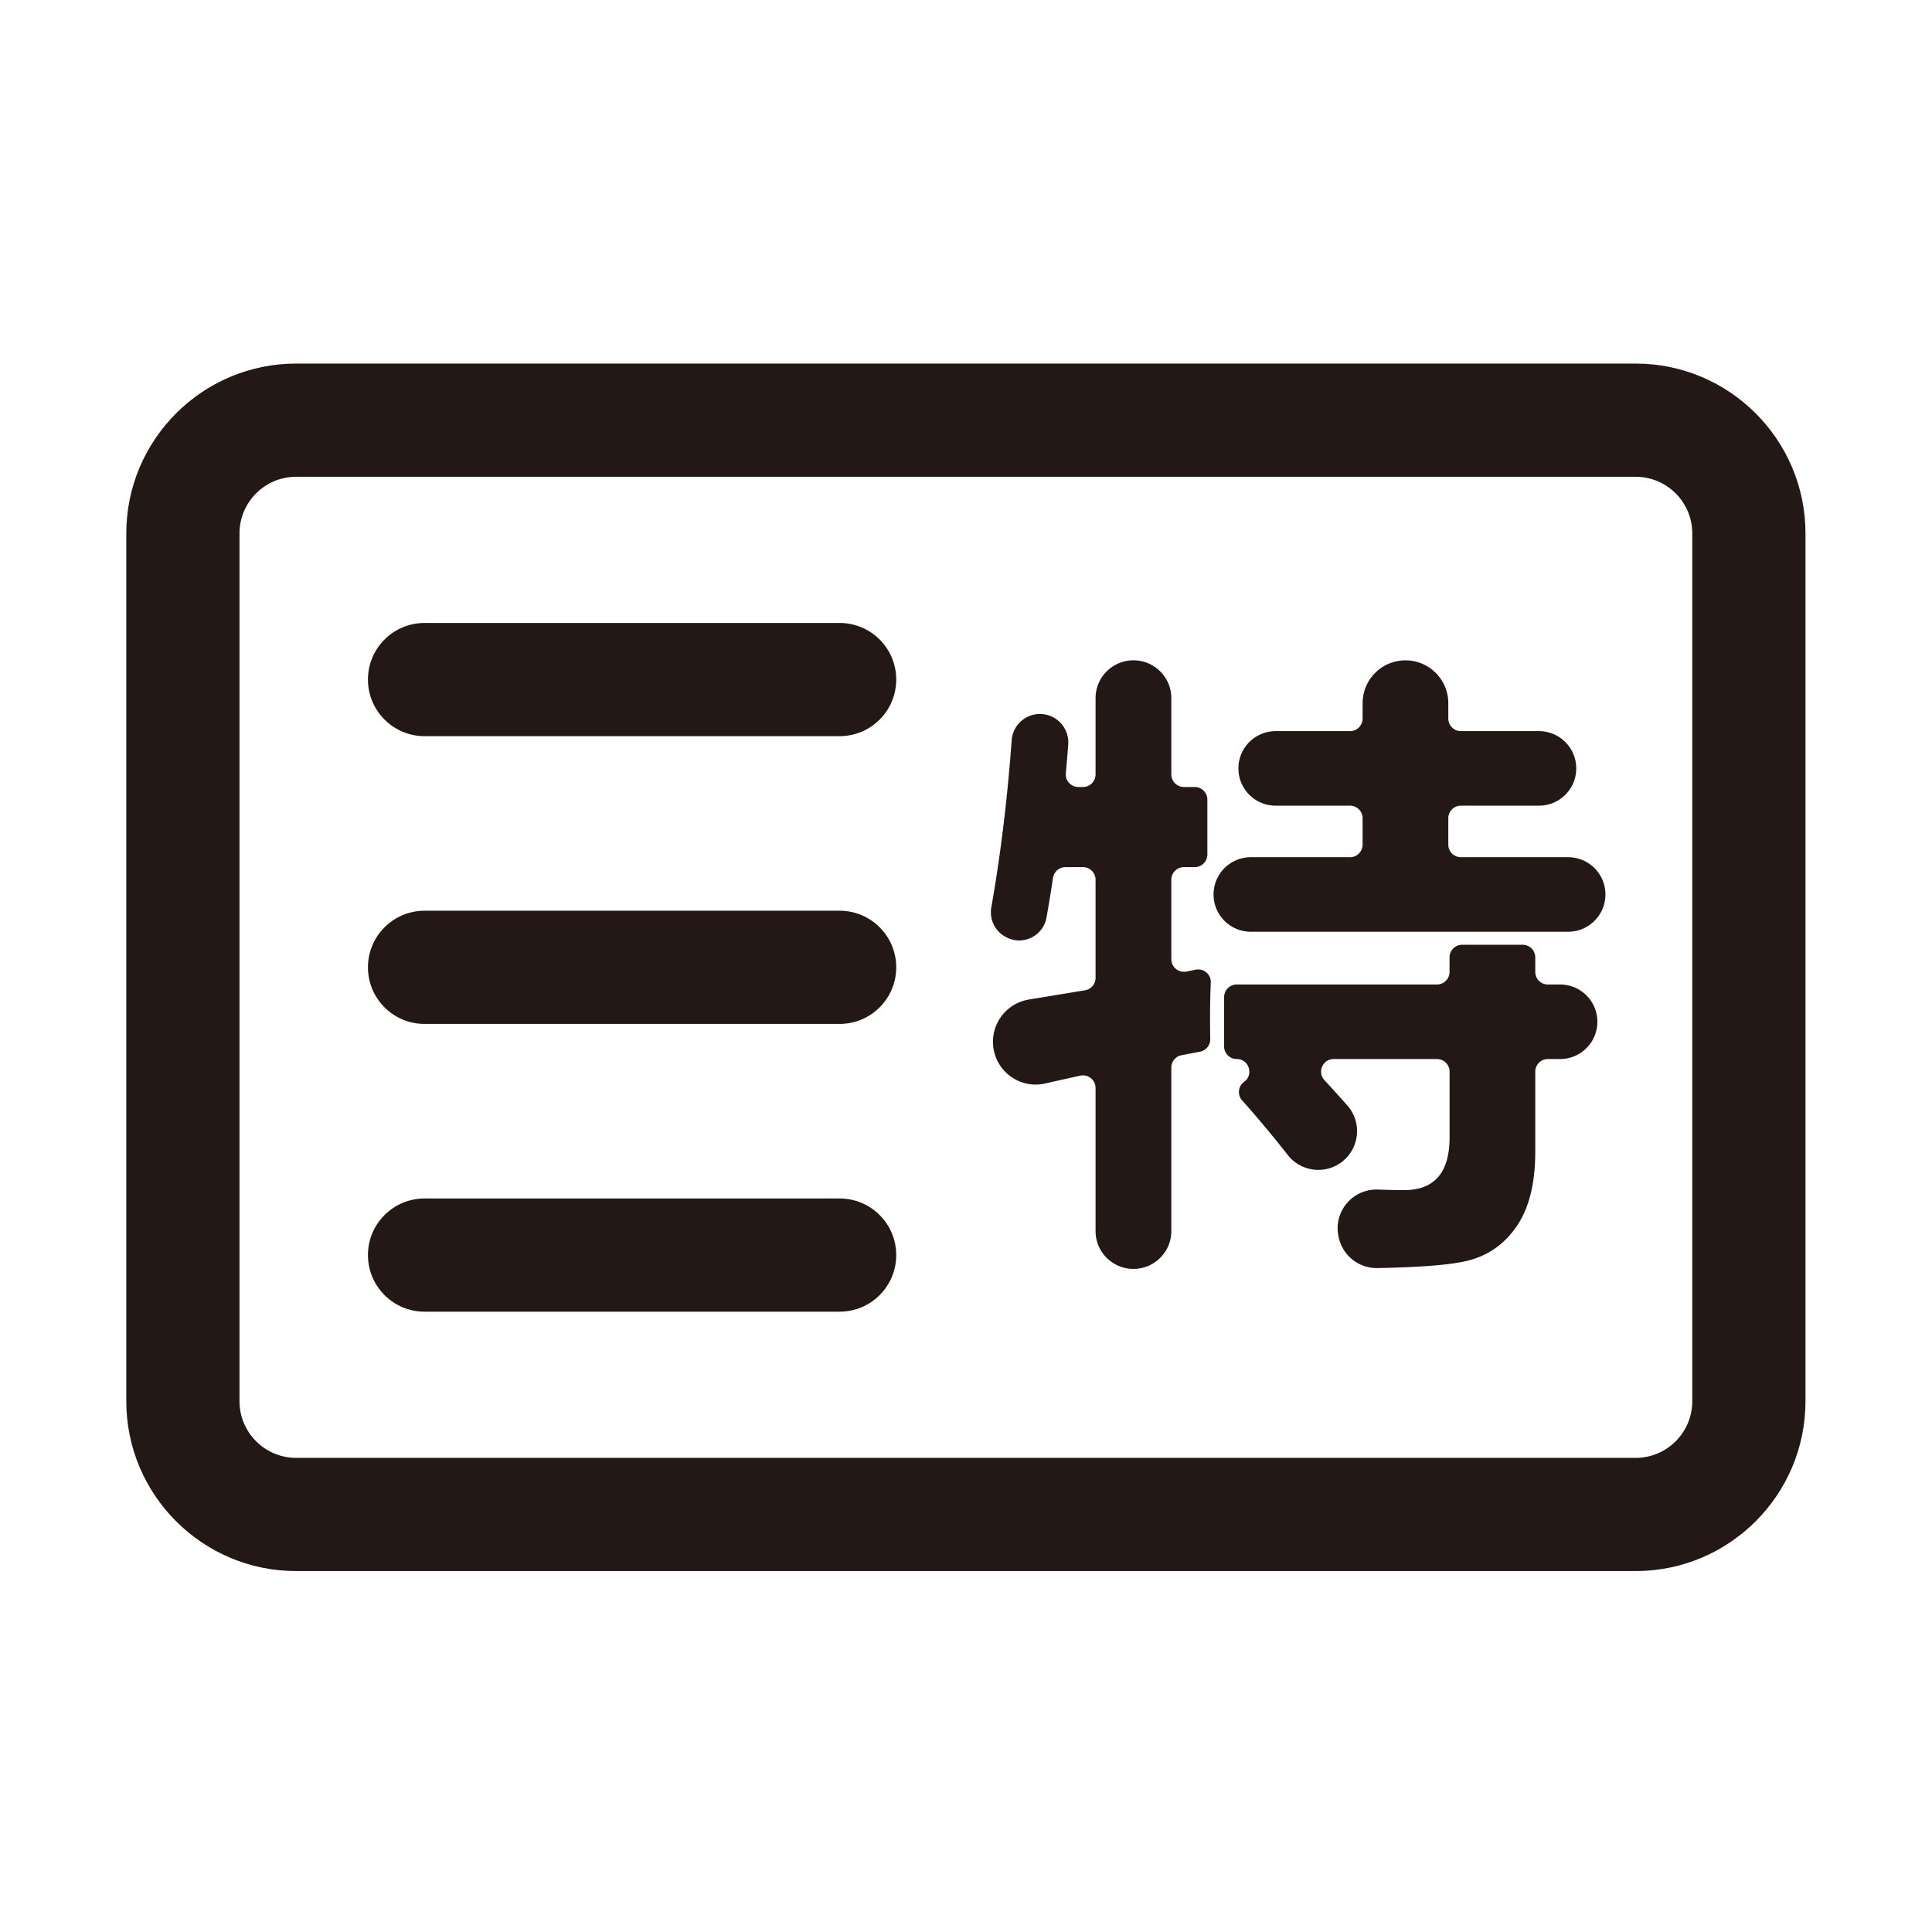
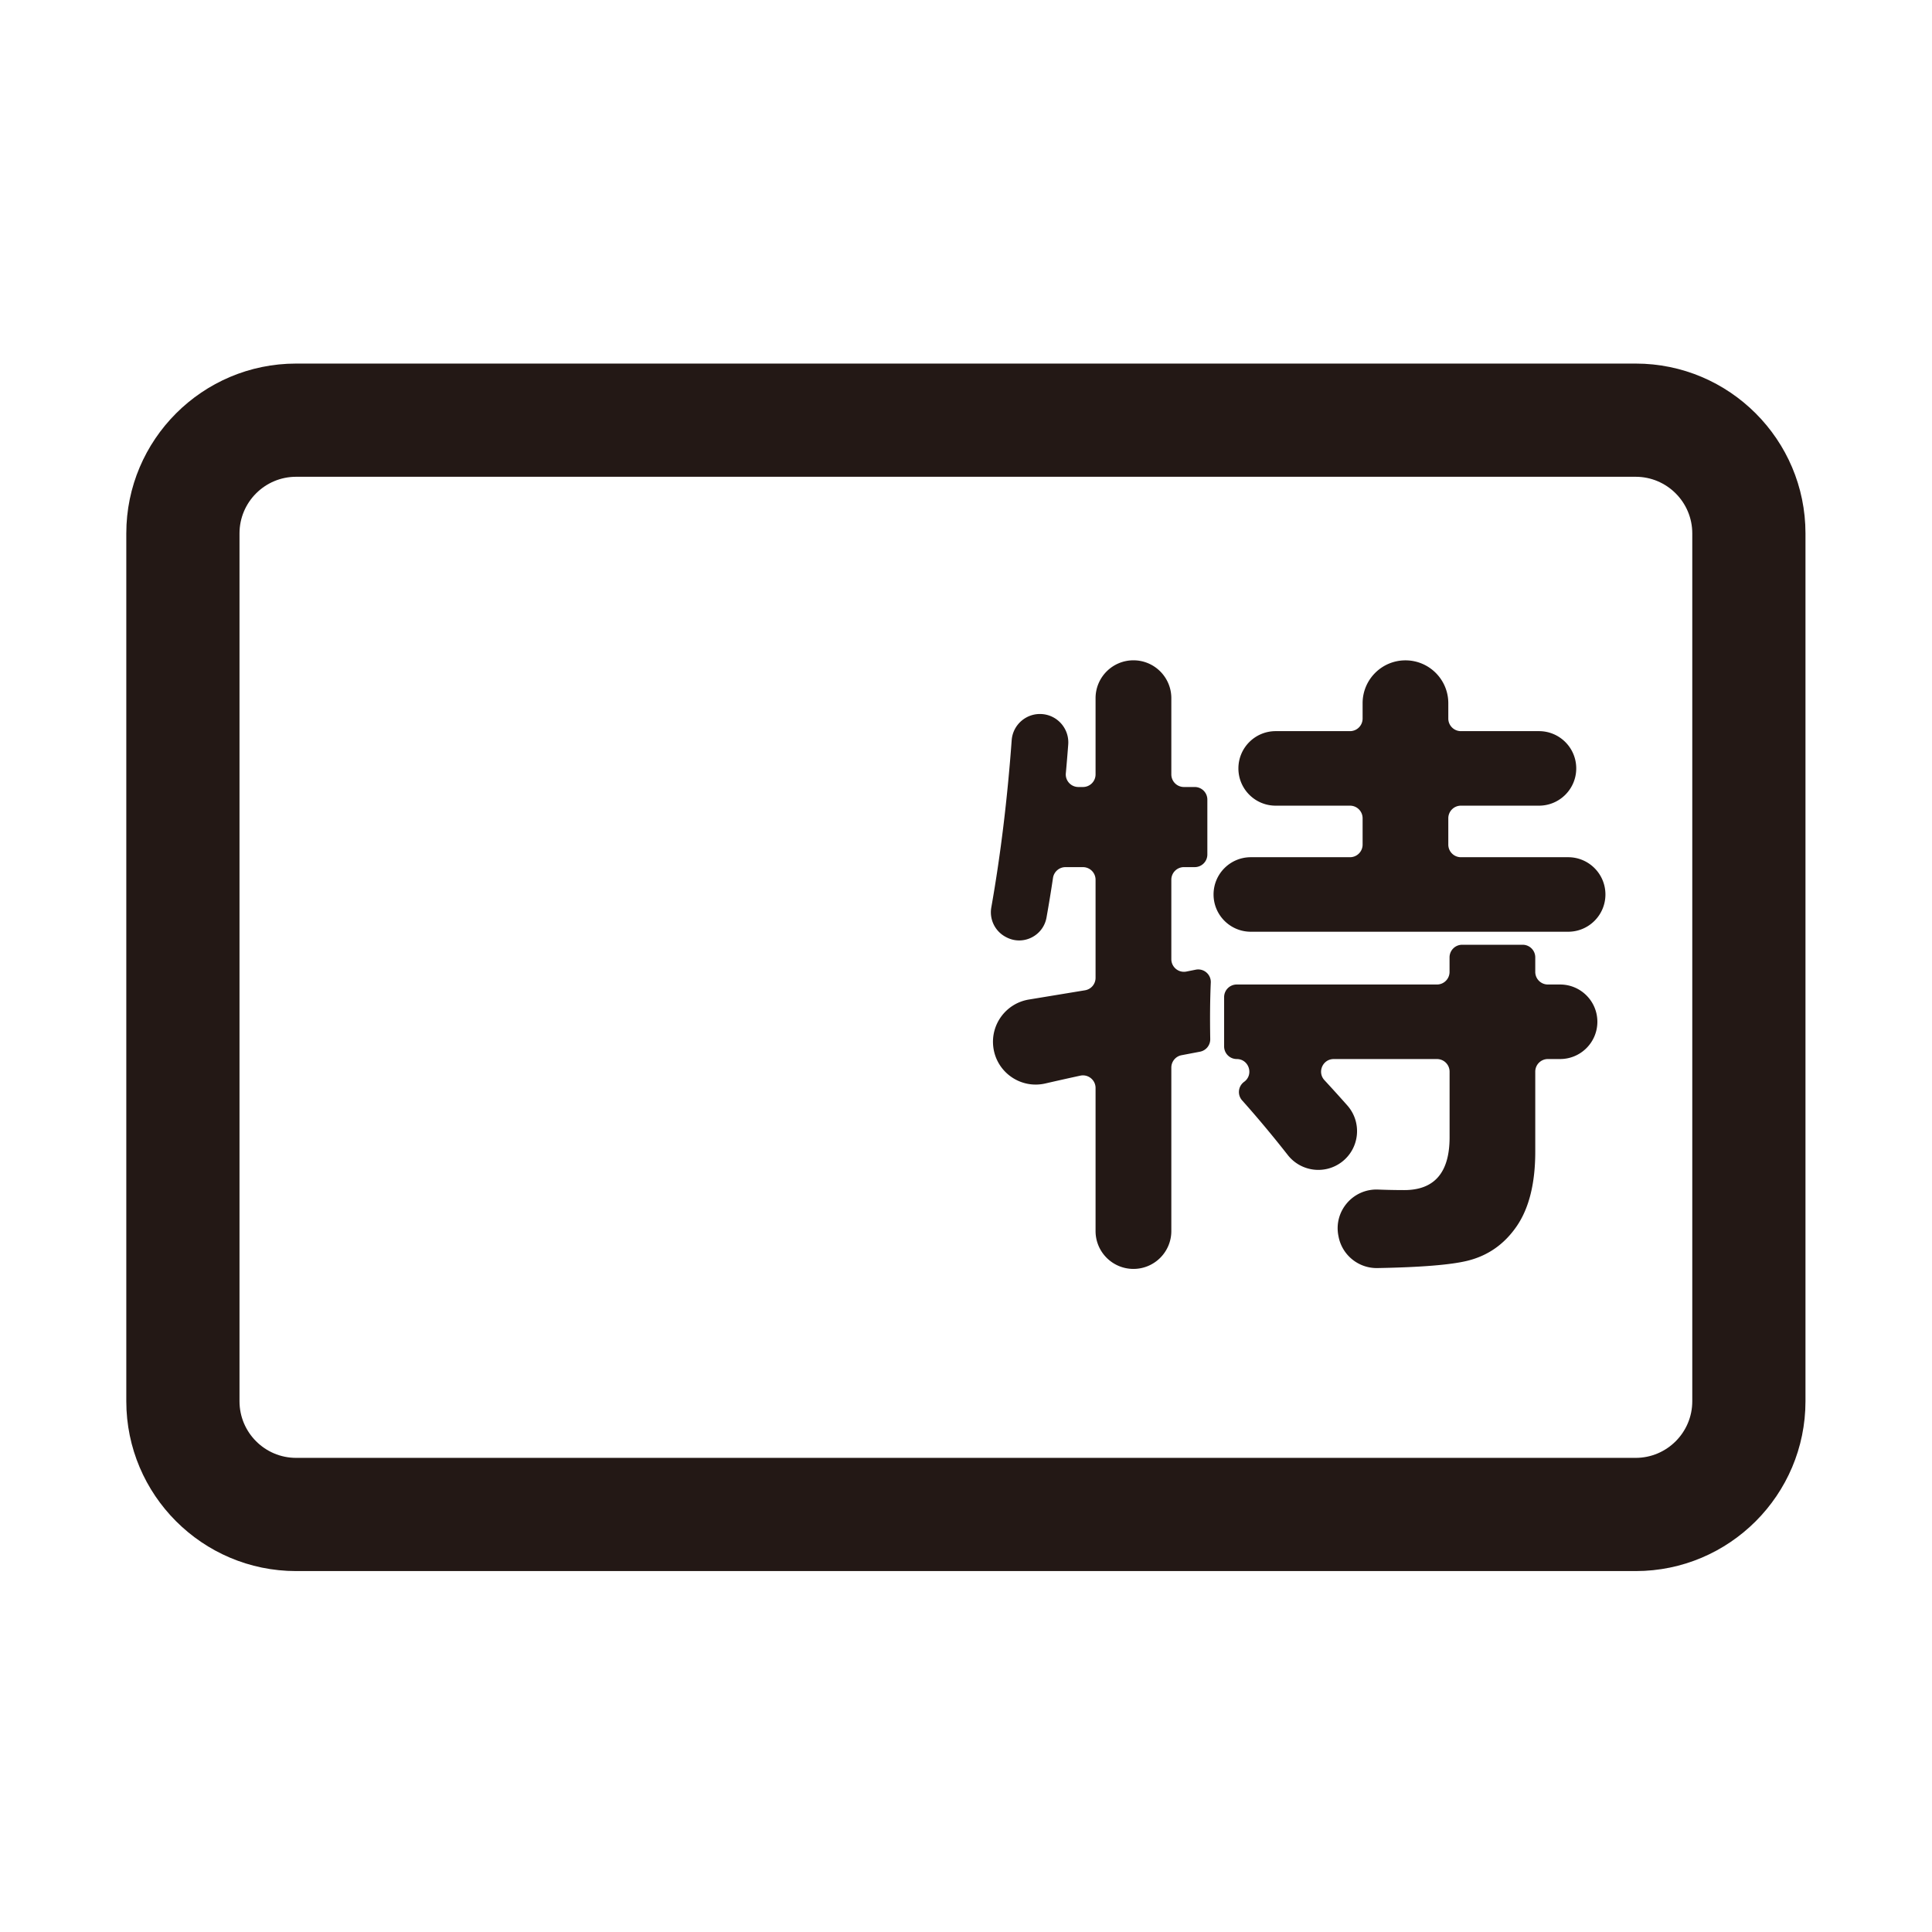
<svg xmlns="http://www.w3.org/2000/svg" t="1693545693813" class="icon" viewBox="0 0 1024 1024" version="1.1" p-id="4569" width="200" height="200">
  <path d="M866.94 832.7h-710c-49.63 0-90-40.37-90-90v-460c0-49.63 40.37-90 90-90h710c49.63 0 90 40.37 90 90v460c0 49.63-40.37 90-90 90z m-710-580c-16.54 0-30 13.46-30 30v460c0 16.54 13.46 30 30 30h710c16.54 0 30-13.46 30-30v-460c0-16.54-13.46-30-30-30h-710z" fill="#231815" p-id="4570" />
-   <path d="M445.02 390.18h-220c-16.57 0-30-13.43-30-30s13.43-30 30-30h220c16.57 0 30 13.43 30 30s-13.44 30-30 30zM445.02 542.7h-220c-16.57 0-30-13.43-30-30s13.43-30 30-30h220c16.57 0 30 13.43 30 30s-13.44 30-30 30zM445.02 695.22h-220c-16.57 0-30-13.43-30-30s13.43-30 30-30h220c16.57 0 30 13.43 30 30s-13.44 30-30 30z" fill="#231815" p-id="4571" />
  <path d="M526.48 555.02c-1.53-12.1 6.78-23.25 18.82-25.24l29.78-4.91a6.671 6.671 0 0 0 5.59-6.59v-52a6.68 6.68 0 0 0-6.68-6.68h-9.27c-3.32 0-6.12 2.44-6.61 5.72-1.06 7.11-2.21 14.11-3.44 21-1.74 9.73-12.42 15.04-21.19 10.49-0.1-0.05-0.2-0.1-0.29-0.15-5.75-2.97-8.9-9.31-7.78-15.69 4.91-27.77 8.51-57.31 10.8-88.62 0.62-8.42 8.06-14.67 16.46-13.84 8.13 0.8 14.12 7.96 13.51 16.1-0.39 5.14-0.81 10.22-1.27 15.25-0.36 3.91 2.73 7.27 6.65 7.27h2.43a6.68 6.68 0 0 0 6.68-6.68v-40.39c0-11.09 8.99-20.08 20.08-20.08 11.09 0 20.08 8.99 20.08 20.08v40.39a6.68 6.68 0 0 0 6.68 6.68h5.73a6.68 6.68 0 0 1 6.68 6.68v29.1a6.68 6.68 0 0 1-6.68 6.68h-5.73a6.68 6.68 0 0 0-6.68 6.68v42.12c0 4.21 3.86 7.38 7.99 6.55l4.94-0.99c4.24-0.85 8.17 2.5 7.98 6.82-0.39 8.91-0.49 18.9-0.29 29.96a6.686 6.686 0 0 1-5.43 6.69l-9.76 1.86c-3.15 0.6-5.43 3.35-5.43 6.56v86.63c0 11.09-8.99 20.08-20.08 20.08-11.09 0-20.08-8.99-20.08-20.08v-75.82c0-4.26-3.95-7.43-8.11-6.53-6.3 1.37-12.47 2.75-18.52 4.14-13.08 3.02-25.88-5.93-27.56-19.24z m136.48-100.68h52.57a6.68 6.68 0 0 0 6.68-6.68V433.7a6.68 6.68 0 0 0-6.68-6.68h-39.4c-10.91 0-19.75-8.84-19.75-19.75s8.84-19.75 19.75-19.75h39.4a6.68 6.68 0 0 0 6.68-6.68v-8.13c0-12.54 10.17-22.71 22.71-22.71 12.54 0 22.71 10.17 22.71 22.71v8.13a6.68 6.68 0 0 0 6.68 6.68h41.38c10.91 0 19.75 8.84 19.75 19.75s-8.84 19.75-19.75 19.75h-41.38a6.68 6.68 0 0 0-6.68 6.68v13.96a6.68 6.68 0 0 0 6.68 6.68h56.85c10.91 0 19.75 8.84 19.75 19.75s-8.84 19.75-19.75 19.75h-168.2c-10.91 0-19.75-8.84-19.75-19.75s8.84-19.75 19.75-19.75zM659.4 573.4l0.03-0.02c5.22-3.81 2.52-12.07-3.94-12.07a6.68 6.68 0 0 1-6.68-6.68v-26.14a6.68 6.68 0 0 1 6.68-6.68h106.12a6.68 6.68 0 0 0 6.68-6.68v-7.71a6.68 6.68 0 0 1 6.68-6.68h32.07a6.68 6.68 0 0 1 6.68 6.68v7.71a6.68 6.68 0 0 0 6.68 6.68h6.49c10.91 0 19.75 8.84 19.75 19.75s-8.84 19.75-19.75 19.75h-6.49a6.68 6.68 0 0 0-6.68 6.68v42.37c0 16.79-3.27 29.95-9.79 39.5-6.53 9.55-15.22 15.66-26.08 18.35-8.8 2.18-24.72 3.47-47.78 3.89-9.96 0.18-18.63-6.78-20.58-16.54-0.03-0.17-0.07-0.33-0.1-0.5-2.62-13.05 7.68-25.08 20.97-24.57 4.95 0.19 9.59 0.28 13.92 0.28 16.02 0 24.03-9.32 24.03-27.98V568a6.68 6.68 0 0 0-6.68-6.68h-54.74c-5.82 0-8.86 6.93-4.9 11.2 4.03 4.36 8.06 8.81 12.09 13.36 7.89 8.89 6.62 22.61-2.78 29.89-8.94 6.92-21.78 5.31-28.76-3.59-7.91-10.09-15.97-19.74-24.18-28.94a6.666 6.666 0 0 1 1.04-9.84z" fill="#231815" p-id="4572" />
</svg>